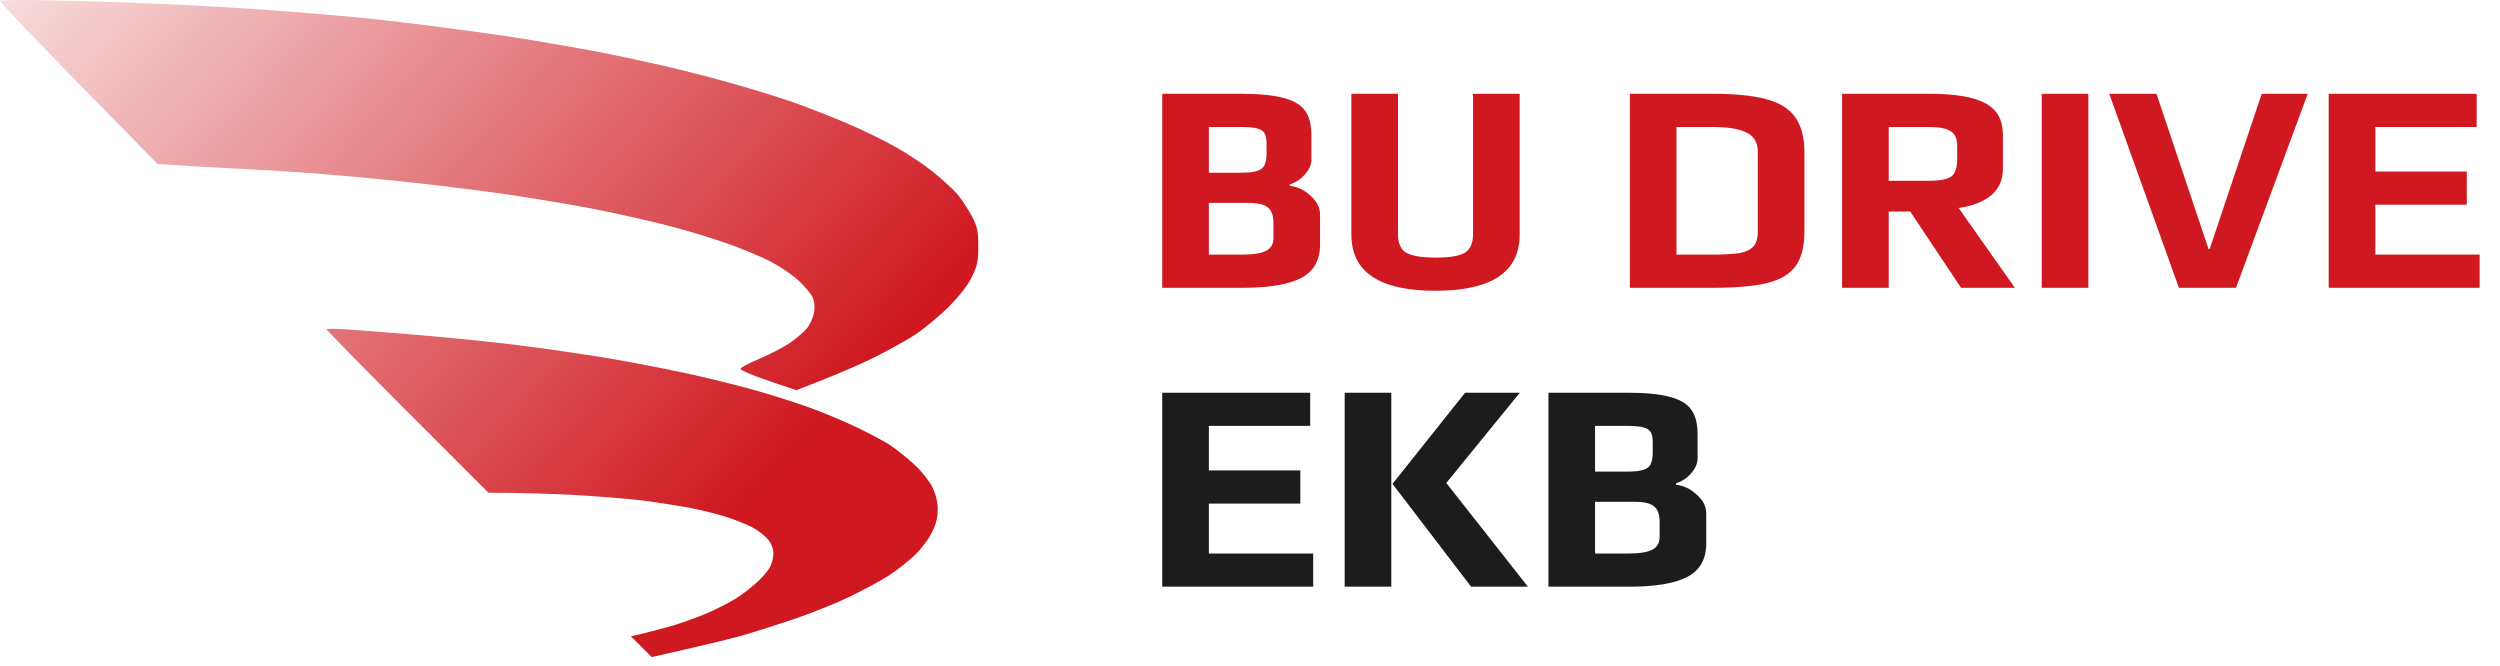
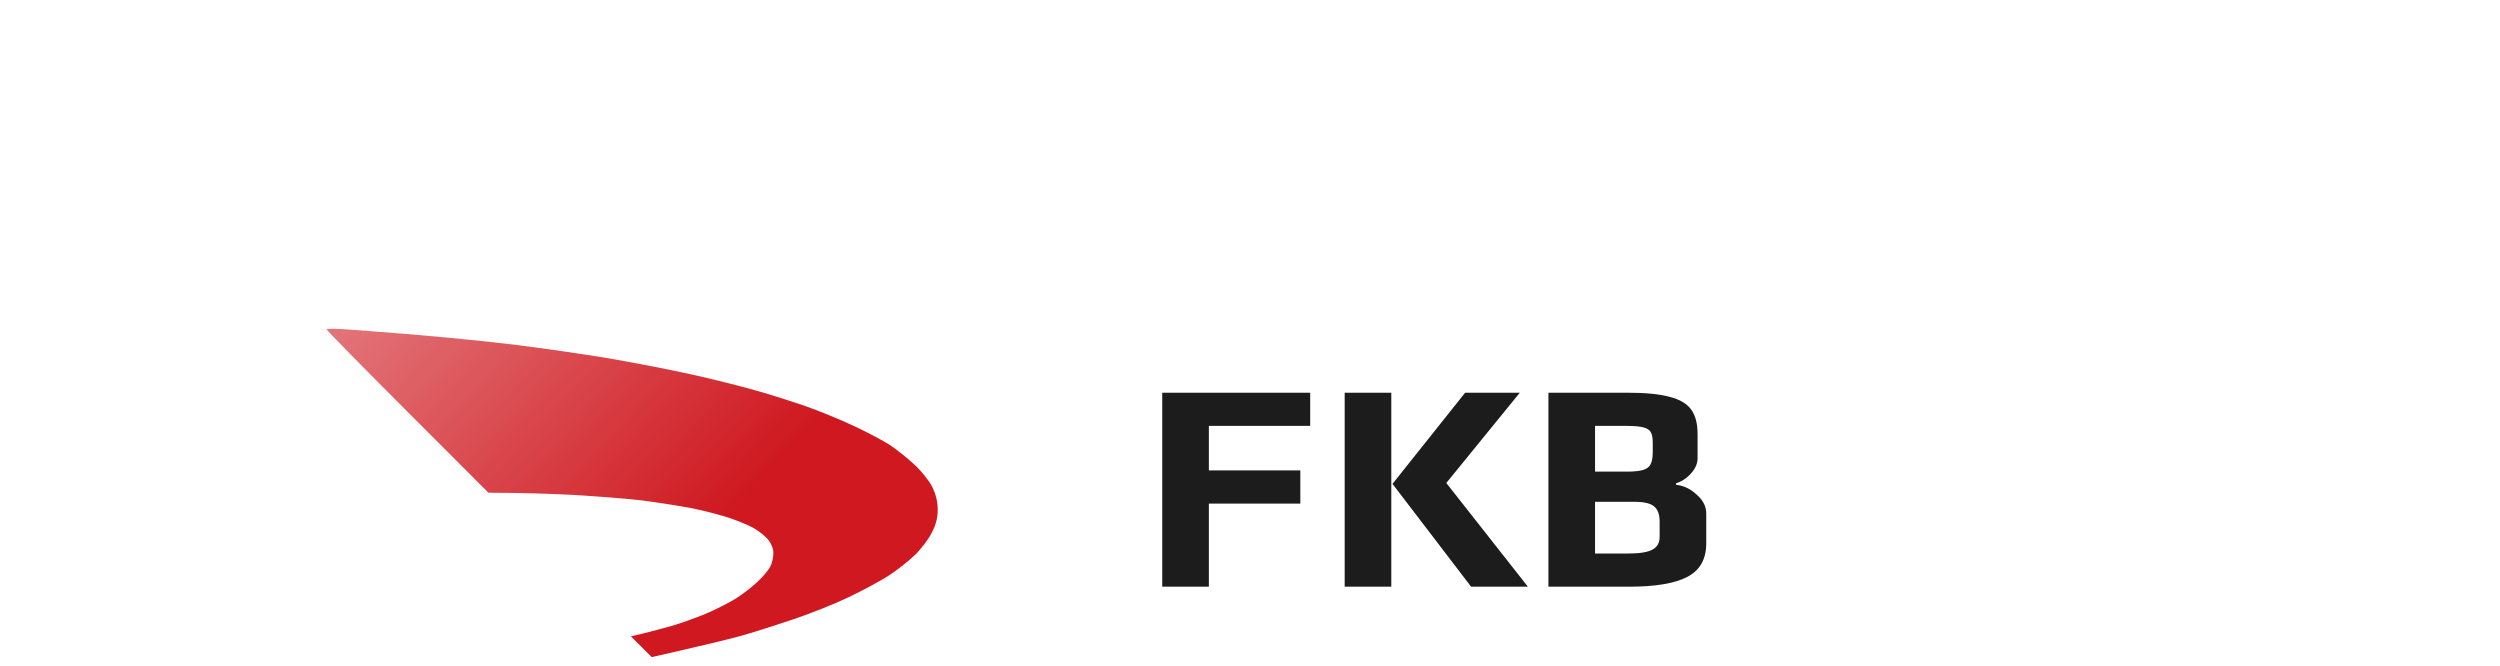
<svg xmlns="http://www.w3.org/2000/svg" width="184" height="49" viewBox="0 0 184 49" fill="none">
  <g clip-path="url(#clip0_1762_74)">
-     <path d="M5.79 6.153C2.597 2.879 -0.016 0.153 7.42725e-05 0.072C0.016 -0.009 1.887 -0.025 4.242 0.04C6.548 0.088 9.355 0.185 10.468 0.233C11.581 0.266 13.871 0.379 15.548 0.475C17.226 0.556 19.952 0.749 21.597 0.879C23.242 1.008 25.677 1.217 27 1.346C28.339 1.491 31.097 1.814 33.129 2.088C35.161 2.346 37.935 2.749 39.258 2.975C40.597 3.201 42.661 3.556 43.855 3.782C45.048 4.008 47.306 4.491 48.855 4.846C50.403 5.201 52.774 5.814 54.097 6.201C55.435 6.572 57.371 7.185 58.419 7.54C59.452 7.911 61.194 8.588 62.29 9.056C63.371 9.508 64.952 10.282 65.79 10.749C66.629 11.201 67.903 12.04 68.613 12.604C69.323 13.169 70.161 13.943 70.5 14.33C70.823 14.733 71.29 15.459 71.548 15.943C71.936 16.701 72 17.024 72 18.12C72 19.217 71.936 19.556 71.532 20.378C71.226 21.008 70.613 21.782 69.839 22.572C69.161 23.25 68.032 24.185 67.323 24.653C66.613 25.104 65.161 25.911 64.097 26.427C63.032 26.943 61.355 27.669 58.613 28.717L56.548 28.024C55.419 27.637 54.5 27.25 54.5 27.153C54.5 27.056 55.097 26.733 55.839 26.427C56.565 26.12 57.565 25.604 58.048 25.298C58.532 24.975 59.129 24.475 59.387 24.169C59.629 23.862 59.871 23.314 59.919 22.959C59.984 22.54 59.935 22.153 59.79 21.83C59.645 21.572 59.177 21.024 58.742 20.62C58.306 20.217 57.371 19.588 56.677 19.233C55.968 18.862 54.403 18.217 53.21 17.814C52.016 17.395 49.871 16.766 48.452 16.427C47.032 16.088 44.742 15.572 43.371 15.314C42 15.056 39.387 14.62 37.565 14.346C35.742 14.072 32.581 13.685 30.548 13.459C28.516 13.233 25.452 12.943 23.774 12.814C22.097 12.669 19.113 12.491 17.161 12.395C15.21 12.298 13.161 12.185 11.597 12.072L5.79 6.153Z" fill="url(#paint0_linear_1762_74)" />
    <path d="M29.984 30.298C26.694 27.008 24.016 24.282 24.032 24.233C24.048 24.185 24.742 24.185 25.613 24.25C26.468 24.314 28.871 24.491 30.952 24.669C33.032 24.846 36.226 25.169 38.048 25.395C39.871 25.62 42.887 26.056 44.742 26.362C46.613 26.685 49.435 27.233 51.032 27.588C52.629 27.943 54.919 28.524 56.113 28.878C57.306 29.233 58.984 29.766 59.823 30.088C60.661 30.395 62.081 30.991 62.968 31.411C63.855 31.83 64.984 32.427 65.468 32.733C65.952 33.056 66.774 33.701 67.29 34.185C67.823 34.669 68.403 35.411 68.629 35.862C68.887 36.411 69.016 36.943 69.016 37.508C69.016 38.104 68.887 38.62 68.581 39.201C68.355 39.669 67.79 40.411 67.339 40.846C66.887 41.282 66.016 41.975 65.387 42.379C64.758 42.782 63.452 43.475 62.484 43.943C61.516 44.411 59.661 45.153 58.371 45.588C57.081 46.024 55.306 46.588 54.419 46.83C53.532 47.072 51.726 47.508 47.968 48.362L46.435 46.83L47.355 46.62C47.871 46.491 48.79 46.249 49.419 46.072C50.048 45.895 51.161 45.491 51.919 45.185C52.677 44.862 53.694 44.346 54.177 44.04C54.661 43.733 55.371 43.185 55.758 42.814C56.145 42.459 56.565 41.959 56.694 41.701C56.823 41.459 56.919 41.024 56.919 40.733C56.935 40.427 56.774 40.024 56.565 39.749C56.355 39.491 55.903 39.12 55.548 38.911C55.194 38.701 54.403 38.362 53.774 38.153C53.145 37.927 51.887 37.604 50.952 37.411C50.016 37.233 48.355 36.975 47.242 36.83C46.129 36.701 43.887 36.524 42.242 36.427C40.597 36.346 38.516 36.266 35.952 36.266L29.984 30.298Z" fill="url(#paint1_linear_1762_74)" />
-     <path d="M85.54 6.903H91.326C92.69 6.903 93.739 7.006 94.472 7.211C95.22 7.402 95.748 7.717 96.056 8.157C96.364 8.582 96.518 9.184 96.518 9.961V11.721C96.518 12.117 96.357 12.491 96.034 12.843C95.726 13.195 95.359 13.437 94.934 13.569V13.679C95.491 13.738 95.997 13.98 96.452 14.405C96.921 14.816 97.156 15.278 97.156 15.791V17.991C97.156 19.15 96.694 19.971 95.77 20.455C94.846 20.939 93.416 21.181 91.48 21.181H85.54V6.903ZM91.326 12.711C91.869 12.711 92.272 12.667 92.536 12.579C92.8 12.491 92.976 12.352 93.064 12.161C93.167 11.956 93.218 11.662 93.218 11.281V10.577C93.218 10.24 93.174 9.99 93.086 9.829C92.998 9.653 92.815 9.528 92.536 9.455C92.272 9.382 91.847 9.345 91.26 9.345H88.972V12.711H91.326ZM91.414 18.739C92.25 18.739 92.844 18.644 93.196 18.453C93.548 18.262 93.724 17.954 93.724 17.529V16.385C93.724 15.857 93.585 15.483 93.306 15.263C93.042 15.043 92.565 14.933 91.876 14.933H88.972V18.739H91.414ZM105.643 21.401C101.522 21.401 99.461 20.023 99.461 17.265V6.903H102.893V17.265C102.893 17.91 103.098 18.358 103.509 18.607C103.934 18.842 104.66 18.959 105.687 18.959C106.699 18.959 107.403 18.842 107.799 18.607C108.21 18.358 108.415 17.91 108.415 17.265V6.903H111.847V17.265C111.847 20.023 109.779 21.401 105.643 21.401ZM119.958 6.903H126.03C127.702 6.903 129.022 7.035 129.99 7.299C130.958 7.548 131.669 7.988 132.124 8.619C132.579 9.25 132.806 10.123 132.806 11.237V17.045C132.806 18.131 132.593 18.974 132.168 19.575C131.743 20.162 131.046 20.58 130.078 20.829C129.11 21.064 127.768 21.181 126.052 21.181H119.958V6.903ZM125.898 18.739C126.837 18.739 127.541 18.703 128.01 18.629C128.494 18.541 128.839 18.38 129.044 18.145C129.264 17.91 129.374 17.544 129.374 17.045V11.171C129.374 10.496 129.103 10.027 128.56 9.763C128.032 9.484 127.181 9.345 126.008 9.345H123.39V18.739H125.898ZM135.577 6.903H142.001C143.908 6.903 145.286 7.138 146.137 7.607C146.988 8.062 147.413 8.832 147.413 9.917V12.425C147.413 13.261 147.112 13.921 146.511 14.405C145.924 14.874 145.14 15.175 144.157 15.307L148.293 21.181H144.333L140.593 15.571H139.009V21.181H135.577V6.903ZM141.957 13.305C142.764 13.305 143.314 13.203 143.607 12.997C143.9 12.777 144.047 12.359 144.047 11.743V10.731C144.047 10.203 143.886 9.844 143.563 9.653C143.255 9.448 142.72 9.345 141.957 9.345H139.009V13.305H141.957ZM150.272 6.903H153.704V21.181H150.272V6.903ZM155.242 6.903H158.718L162.546 18.321H162.634L166.462 6.903H169.85L164.57 21.181H160.368L155.242 6.903ZM171.392 6.903H182.282V9.345H174.824V12.623H181.556V15.065H174.824V18.739H182.502V21.181H171.392V6.903Z" fill="#CF181F" />
-     <path d="M85.54 28.903H96.43V31.345H88.972V34.623H95.704V37.065H88.972V40.739H96.65V43.181H85.54V28.903ZM98.968 28.903H102.4V43.181H98.968V28.903ZM102.488 35.613L107.834 28.903H111.86L106.448 35.547L112.454 43.181H108.274L102.488 35.613ZM113.964 28.903H119.75C121.114 28.903 122.162 29.006 122.896 29.211C123.644 29.402 124.172 29.717 124.48 30.157C124.788 30.582 124.942 31.184 124.942 31.961V33.721C124.942 34.117 124.78 34.491 124.458 34.843C124.15 35.195 123.783 35.437 123.358 35.569V35.679C123.915 35.738 124.421 35.98 124.876 36.405C125.345 36.816 125.58 37.278 125.58 37.791V39.991C125.58 41.15 125.118 41.971 124.194 42.455C123.27 42.939 121.84 43.181 119.904 43.181H113.964V28.903ZM119.75 34.711C120.292 34.711 120.696 34.667 120.96 34.579C121.224 34.491 121.4 34.352 121.488 34.161C121.59 33.956 121.642 33.663 121.642 33.281V32.577C121.642 32.24 121.598 31.991 121.51 31.829C121.422 31.653 121.238 31.529 120.96 31.455C120.696 31.382 120.27 31.345 119.684 31.345H117.396V34.711H119.75ZM119.838 40.739C120.674 40.739 121.268 40.644 121.62 40.453C121.972 40.263 122.148 39.955 122.148 39.529V38.385C122.148 37.857 122.008 37.483 121.73 37.263C121.466 37.043 120.989 36.933 120.3 36.933H117.396V40.739H119.838Z" fill="#1C1C1C" />
+     <path d="M85.54 28.903H96.43V31.345H88.972V34.623H95.704V37.065H88.972V40.739V43.181H85.54V28.903ZM98.968 28.903H102.4V43.181H98.968V28.903ZM102.488 35.613L107.834 28.903H111.86L106.448 35.547L112.454 43.181H108.274L102.488 35.613ZM113.964 28.903H119.75C121.114 28.903 122.162 29.006 122.896 29.211C123.644 29.402 124.172 29.717 124.48 30.157C124.788 30.582 124.942 31.184 124.942 31.961V33.721C124.942 34.117 124.78 34.491 124.458 34.843C124.15 35.195 123.783 35.437 123.358 35.569V35.679C123.915 35.738 124.421 35.98 124.876 36.405C125.345 36.816 125.58 37.278 125.58 37.791V39.991C125.58 41.15 125.118 41.971 124.194 42.455C123.27 42.939 121.84 43.181 119.904 43.181H113.964V28.903ZM119.75 34.711C120.292 34.711 120.696 34.667 120.96 34.579C121.224 34.491 121.4 34.352 121.488 34.161C121.59 33.956 121.642 33.663 121.642 33.281V32.577C121.642 32.24 121.598 31.991 121.51 31.829C121.422 31.653 121.238 31.529 120.96 31.455C120.696 31.382 120.27 31.345 119.684 31.345H117.396V34.711H119.75ZM119.838 40.739C120.674 40.739 121.268 40.644 121.62 40.453C121.972 40.263 122.148 39.955 122.148 39.529V38.385C122.148 37.857 122.008 37.483 121.73 37.263C121.466 37.043 120.989 36.933 120.3 36.933H117.396V40.739H119.838Z" fill="#1C1C1C" />
  </g>
  <defs>
    <linearGradient id="paint0_linear_1762_74" x1="1.09416e-07" y1="-16.93" x2="56.444" y2="35.07" gradientUnits="userSpaceOnUse">
      <stop stop-color="#CF181F" stop-opacity="0" />
      <stop offset="1" stop-color="#CF181F" />
    </linearGradient>
    <linearGradient id="paint1_linear_1762_74" x1="1.09416e-07" y1="-16.93" x2="56.444" y2="35.07" gradientUnits="userSpaceOnUse">
      <stop stop-color="#CF181F" stop-opacity="0" />
      <stop offset="1" stop-color="#CF181F" />
    </linearGradient>
    <clipPath id="clip0_1762_74">
      <rect width="184" height="48.362" fill="white" />
    </clipPath>
  </defs>
</svg>